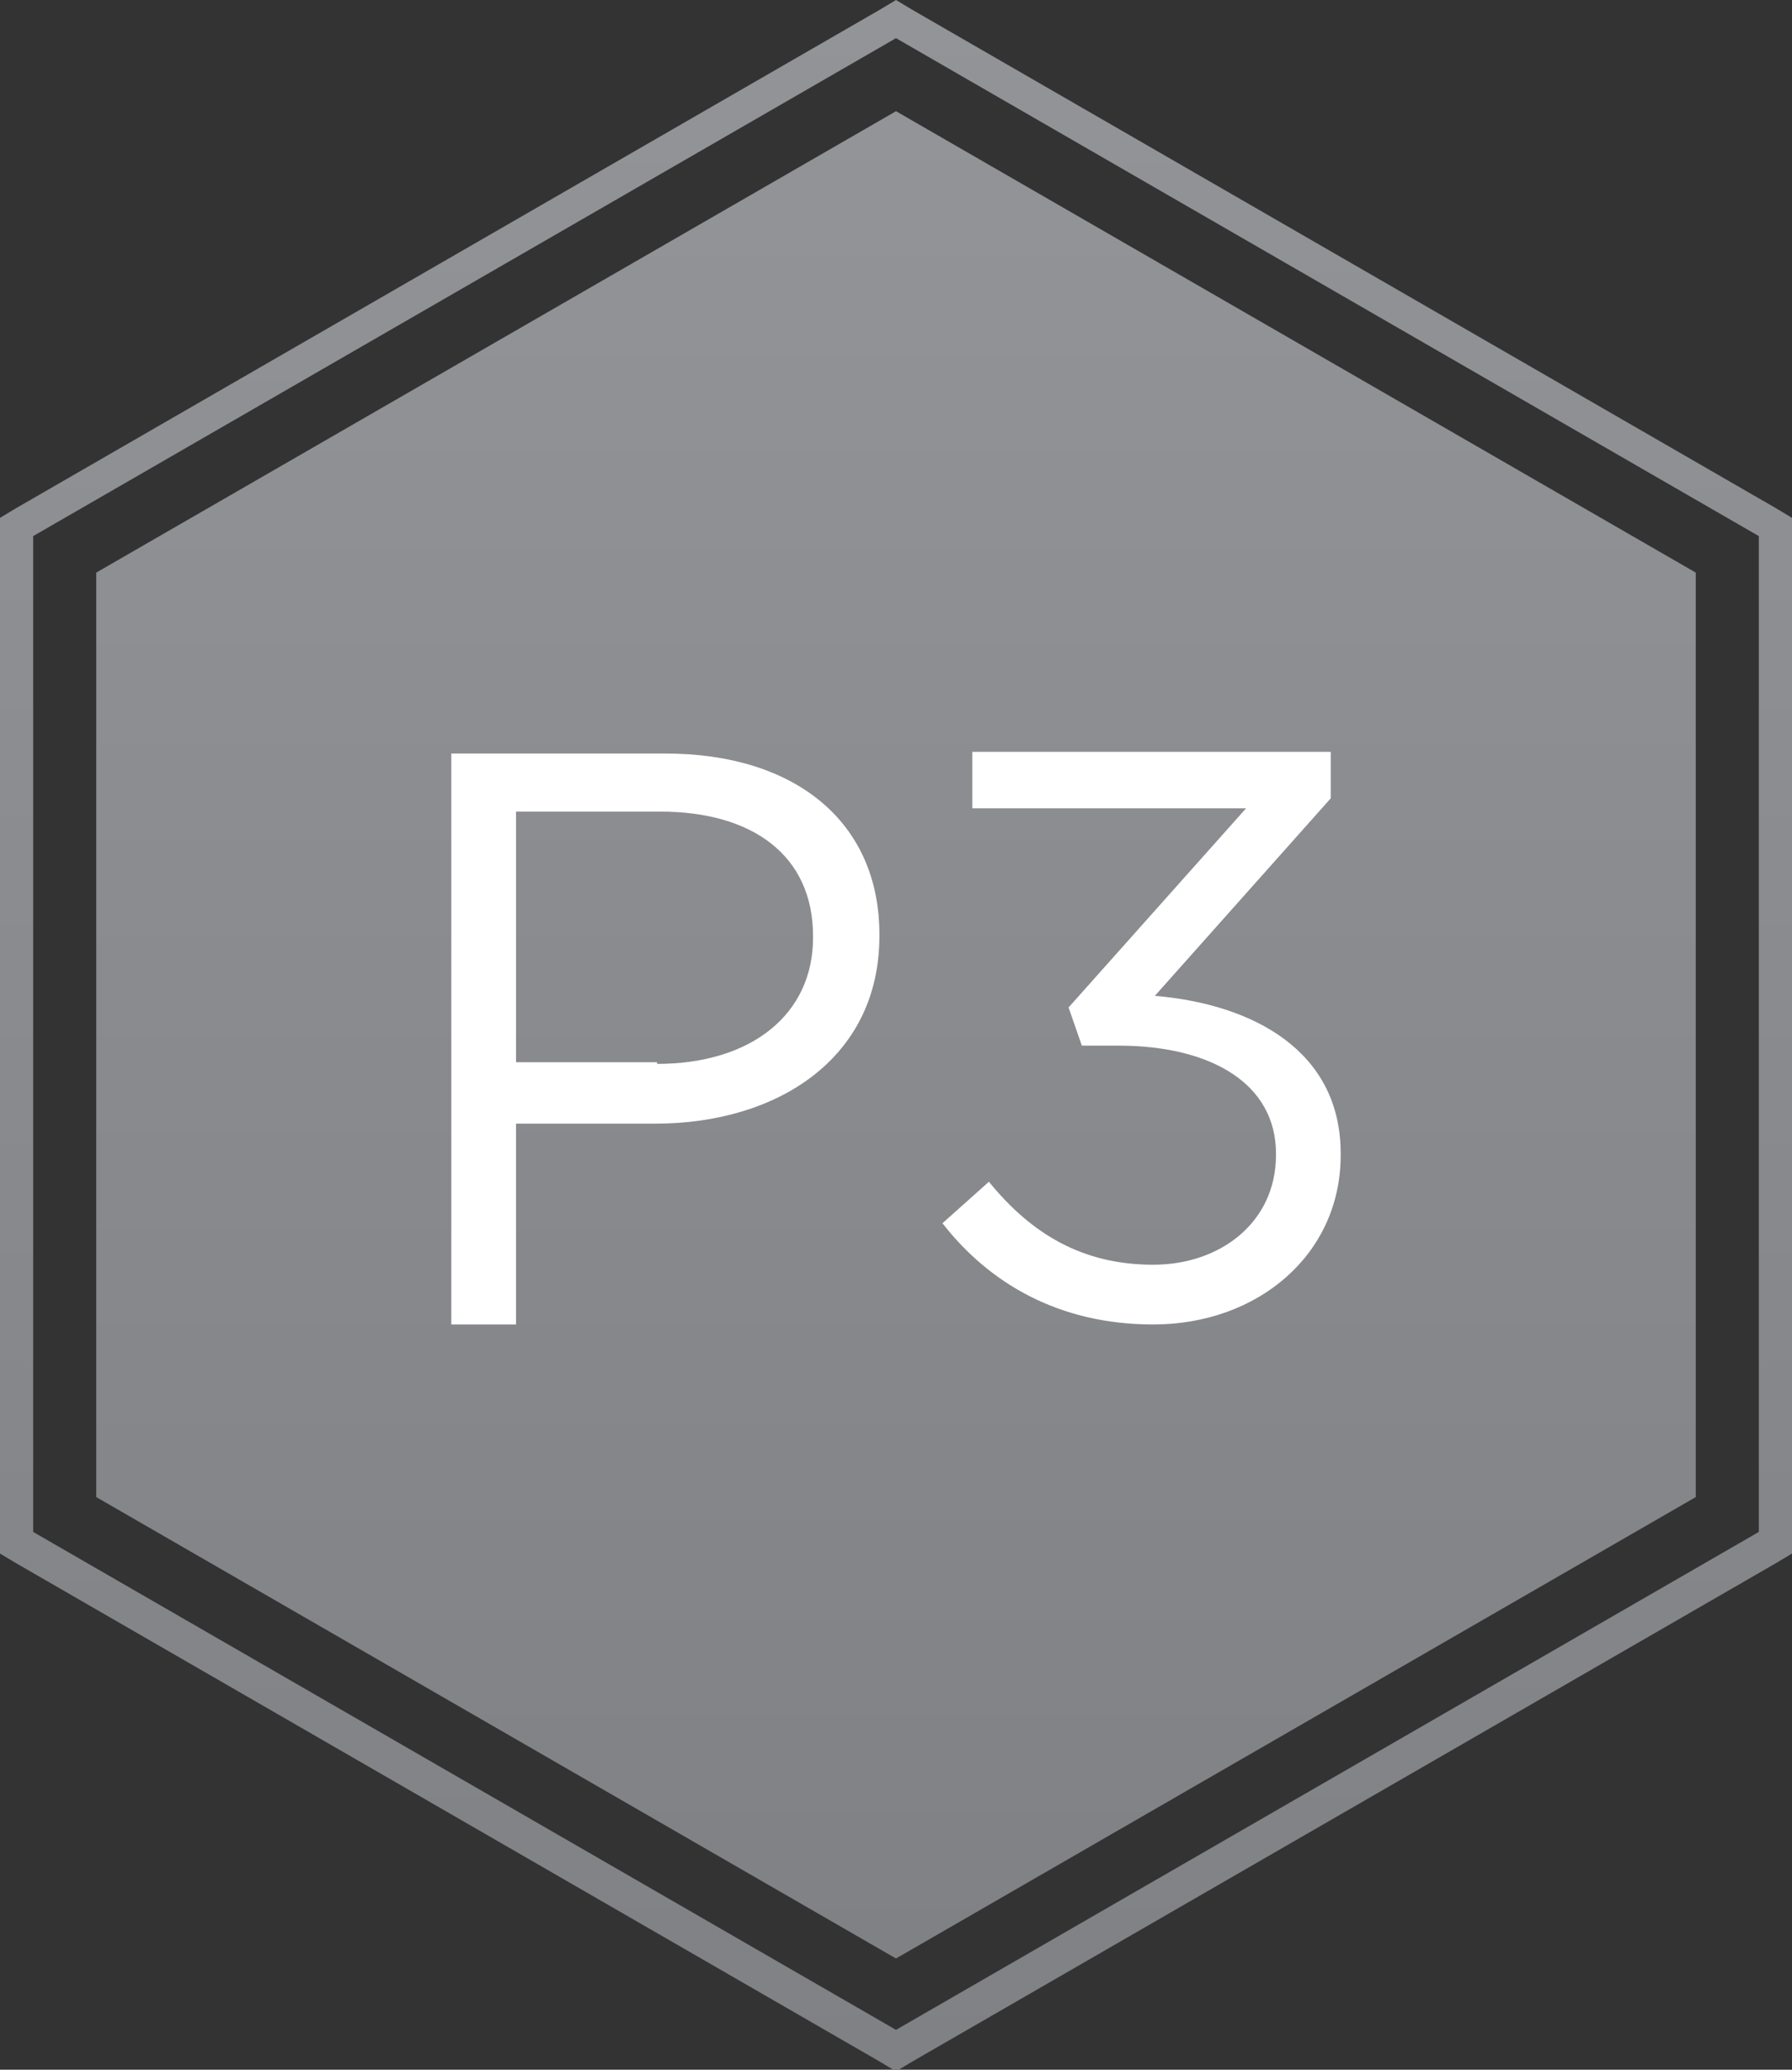
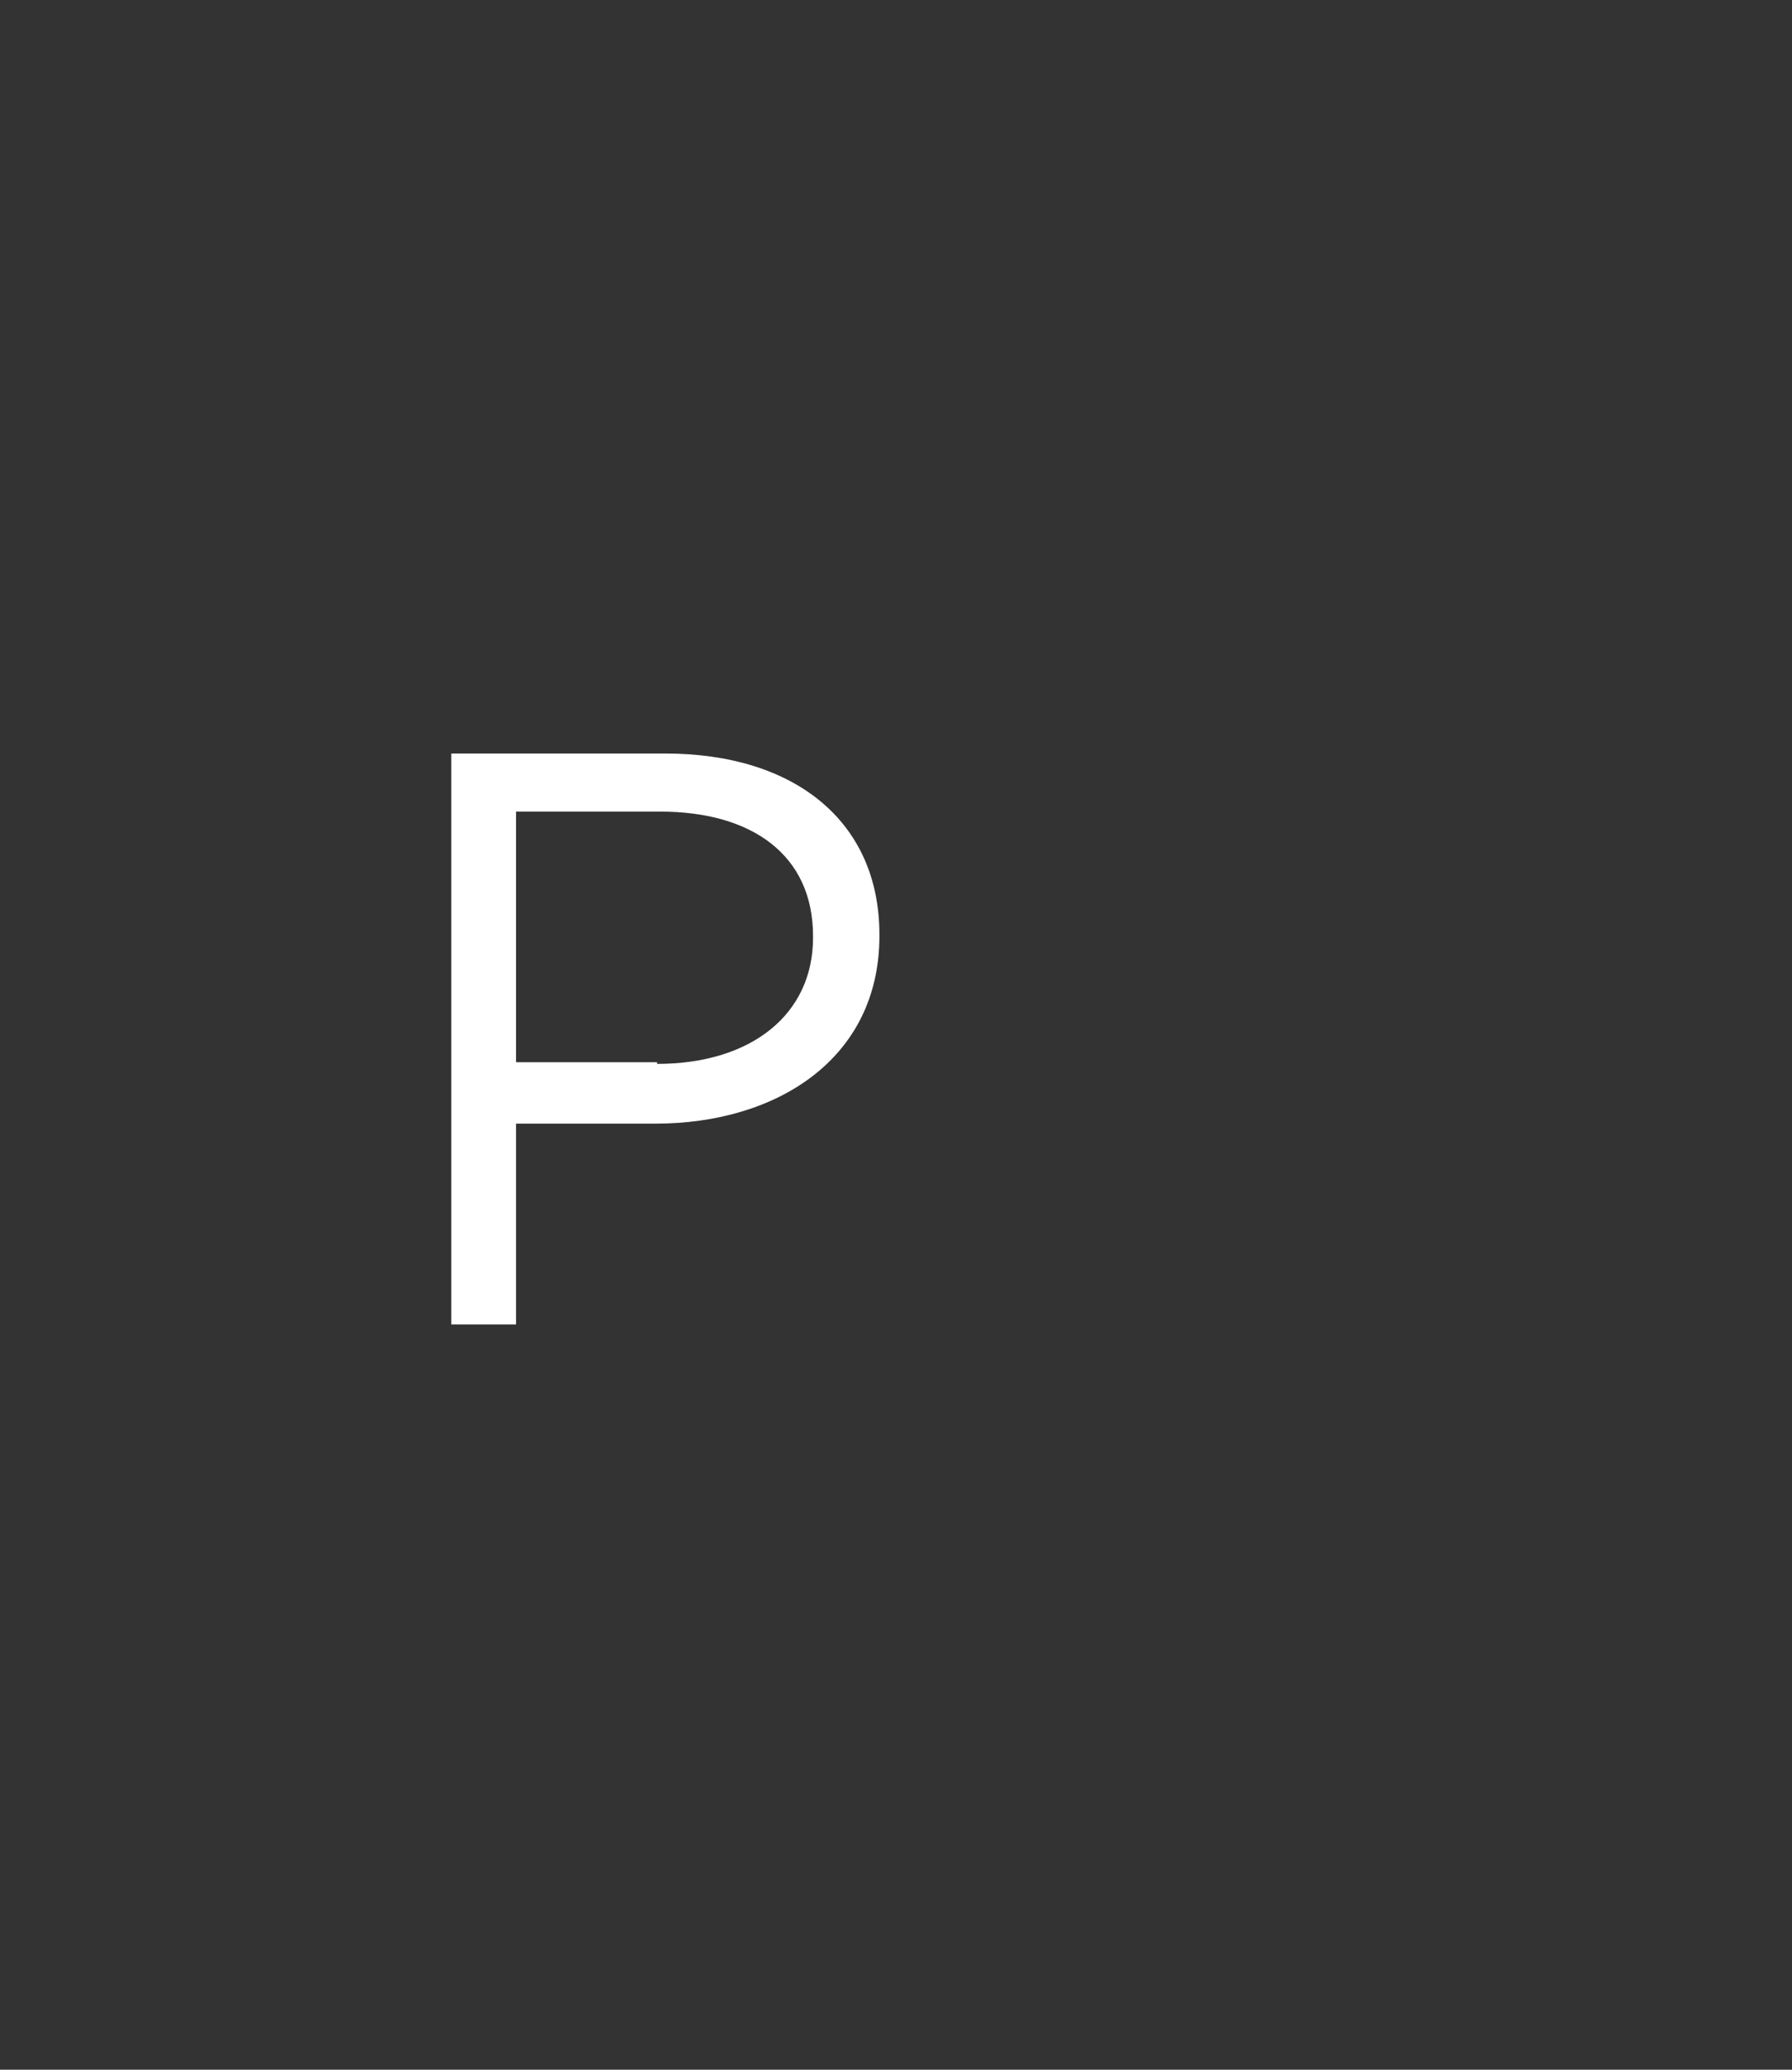
<svg xmlns="http://www.w3.org/2000/svg" version="1.1" x="0px" y="0px" viewBox="0 0 108 124.7" enable-background="new 0 0 108 124.7" xml:space="preserve">
  <rect x="0" y="0" width="108" height="124.7" fill="#333333" stroke="none" />
  <g id="power-3-gradient">
    <g id="gradient-hexagon_4_">
      <linearGradient id="SVGID_1_" gradientUnits="userSpaceOnUse" x1="53.982" y1="118.001" x2="53.982" y2="6.67">
        <stop offset="0" style="stop-color:#808184" />
        <stop offset="1" style="stop-color:#929497" />
      </linearGradient>
-       <polygon fill="url(#SVGID_1_)" points="102.2,90.2 54,118 5.8,90.2 5.8,34.5 54,6.7 102.2,34.5   " />
    </g>
    <g>
      <path id="text-p" fill="#FFFFFF" d="M27.2,45.4h12.9c7.8,0,12.9,4.1,12.9,10.9v0.1c0,7.4-6.2,11.3-13.5,11.3h-8.4v12.1h-3.9V45.4z     M39.6,64.1c5.7,0,9.4-3,9.4-7.6v-0.1c0-4.9-3.7-7.5-9.2-7.5h-8.7v15.1H39.6z" />
-       <path id="text-3_2_" fill="#FFFFFF" d="M56.8,73.7l2.8-2.5c2.6,3.2,5.7,5,9.9,5c4.1,0,7.4-2.6,7.4-6.6v-0.1c0-4.2-3.9-6.5-9.5-6.5    h-2.2l-0.8-2.3l10.7-12H58.6v-3.4h21.6v2.8L69.6,60c5.9,0.5,11.2,3.3,11.2,9.5v0.1c0,6-5,10.2-11.3,10.2    C63.8,79.8,59.6,77.3,56.8,73.7z" />
    </g>
    <g id="gradient-stroke_4_">
      <linearGradient id="SVGID_2_" gradientUnits="userSpaceOnUse" x1="53.982" y1="124.683" x2="53.982" y2="-1.259995e-02">
        <stop offset="0" style="stop-color:#808184" />
        <stop offset="1" style="stop-color:#929497" />
      </linearGradient>
-       <path fill="url(#SVGID_2_)" d="M54,2.3l52,30v60l-52,30l-52-30v-60L54,2.3 M54,0l-1,0.6l-52,30l-1,0.6v1.2v60v1.2l1,0.6l52,30    l1,0.6l1-0.6l52-30l1-0.6v-1.2v-60v-1.2l-1-0.6l-52-30L54,0L54,0z" />
    </g>
  </g>
  <g id="guides" display="none">
</g>
</svg>